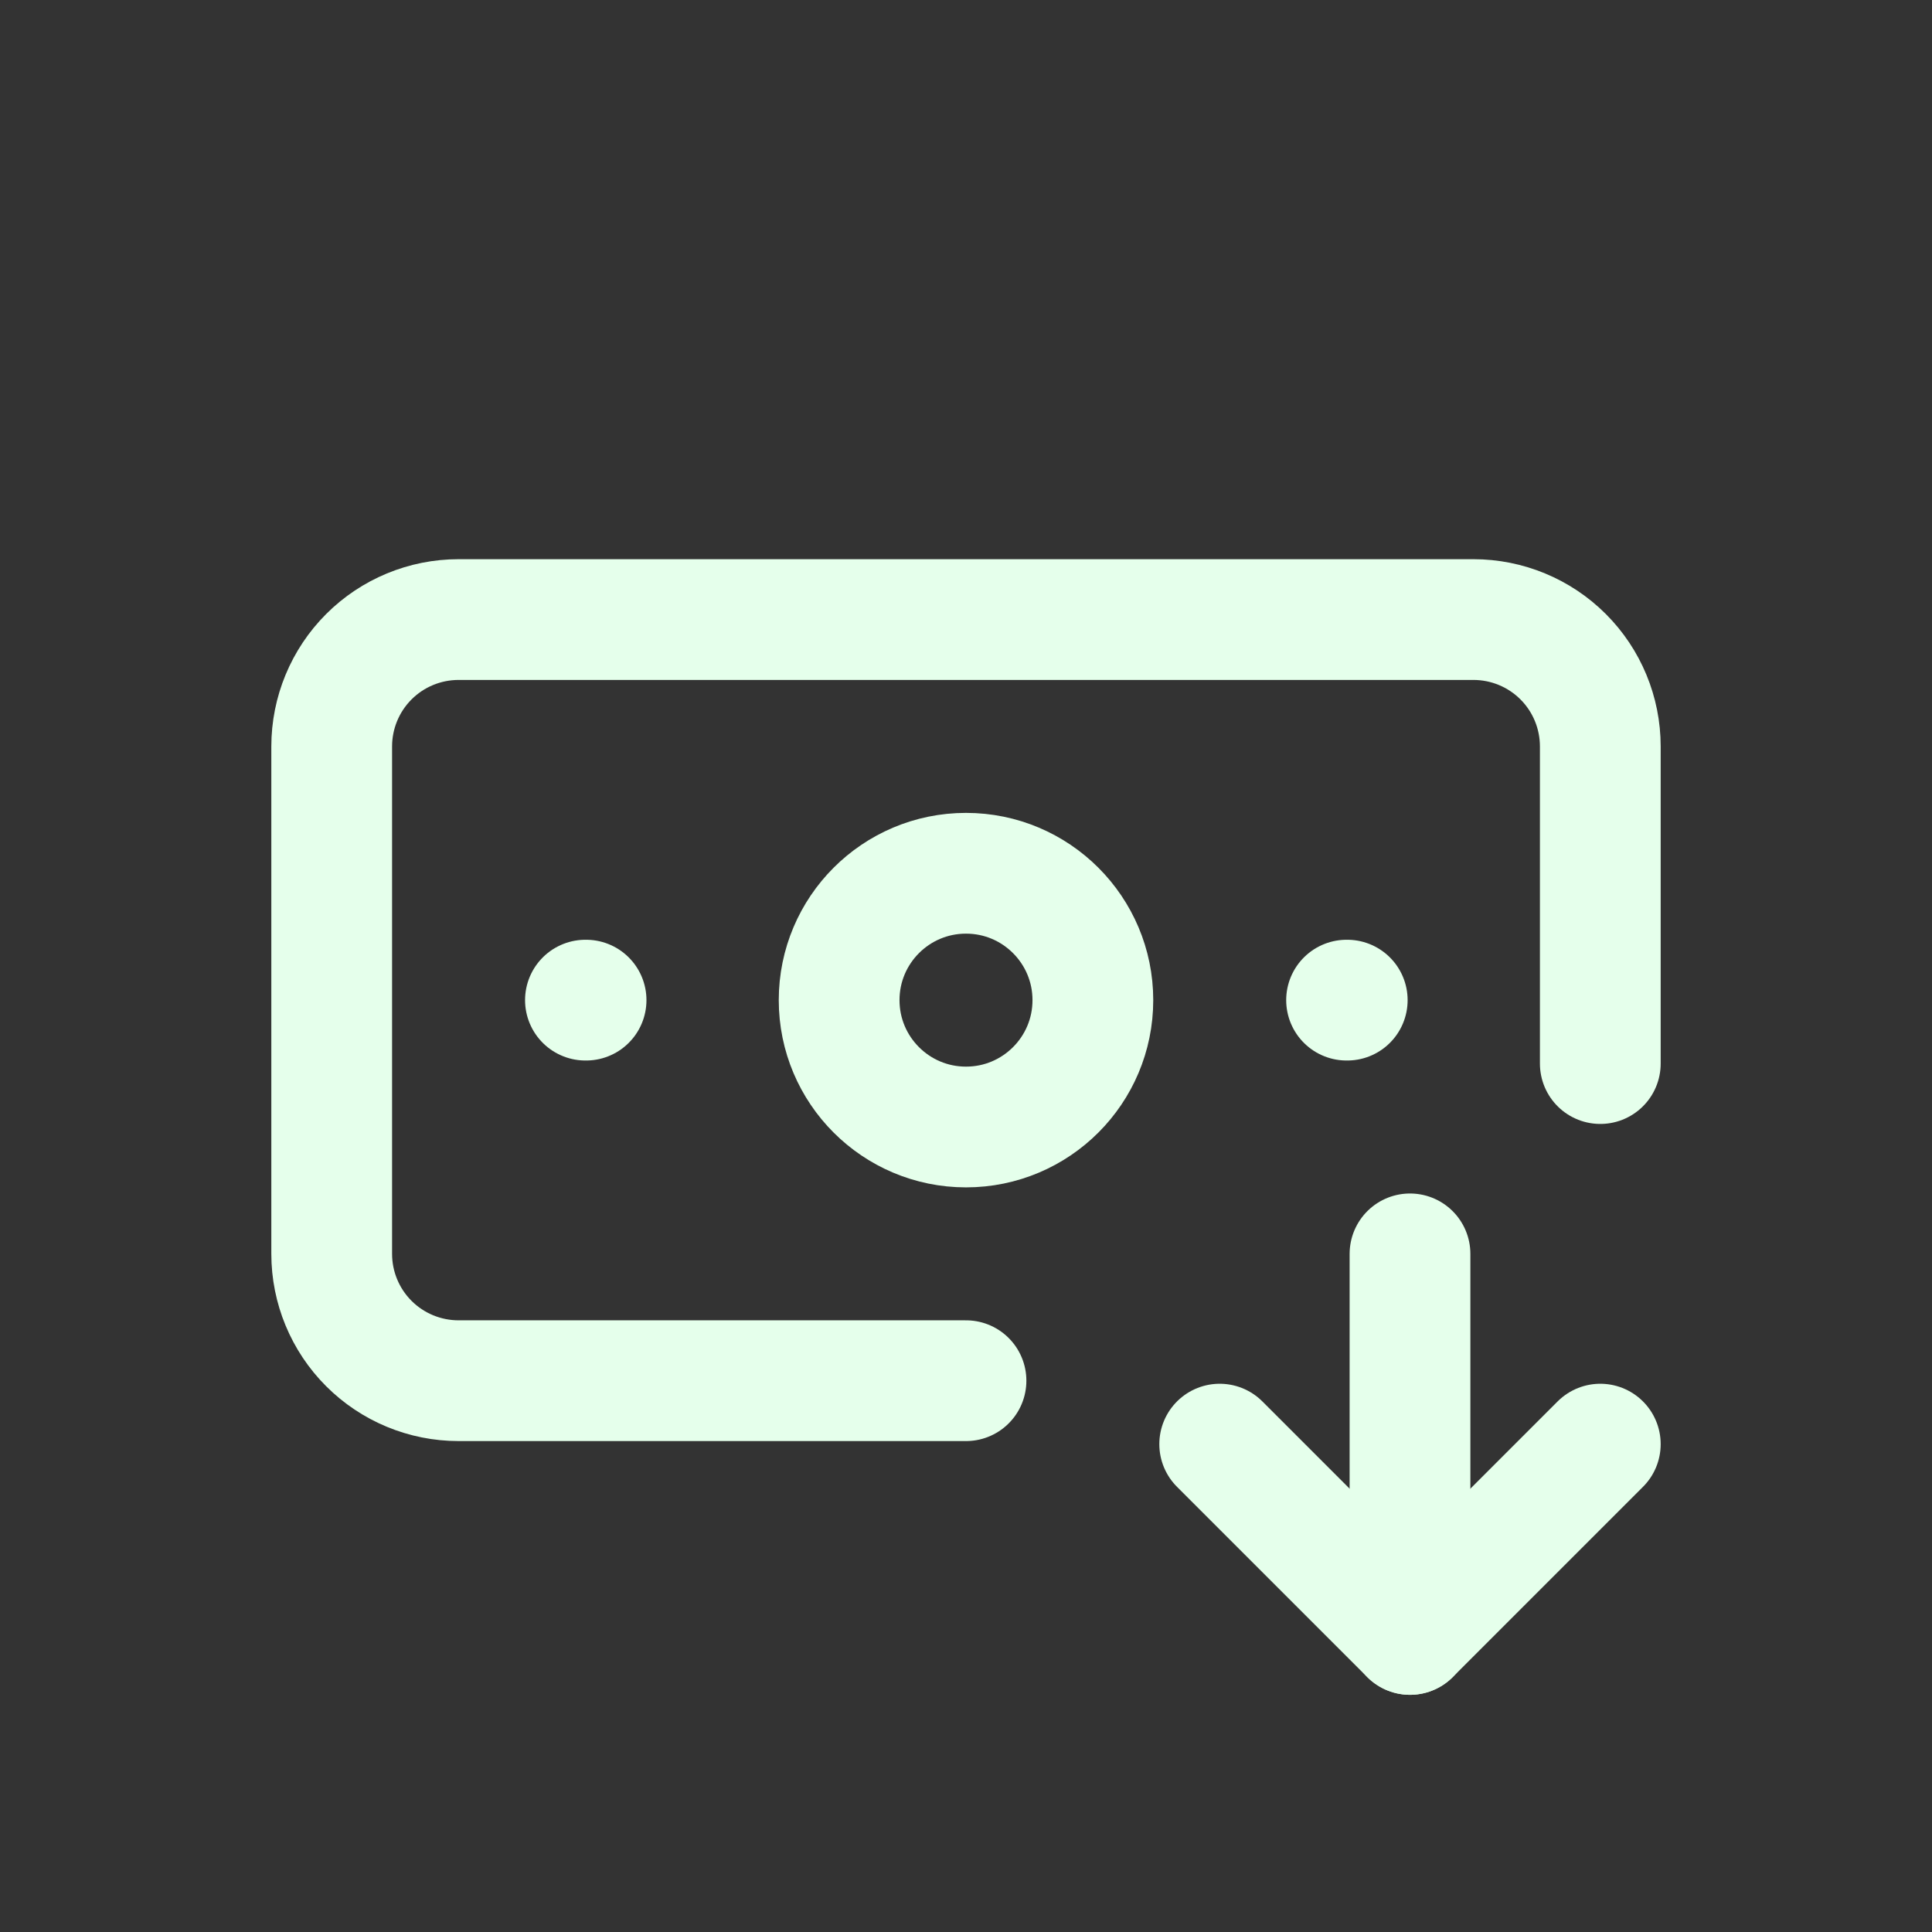
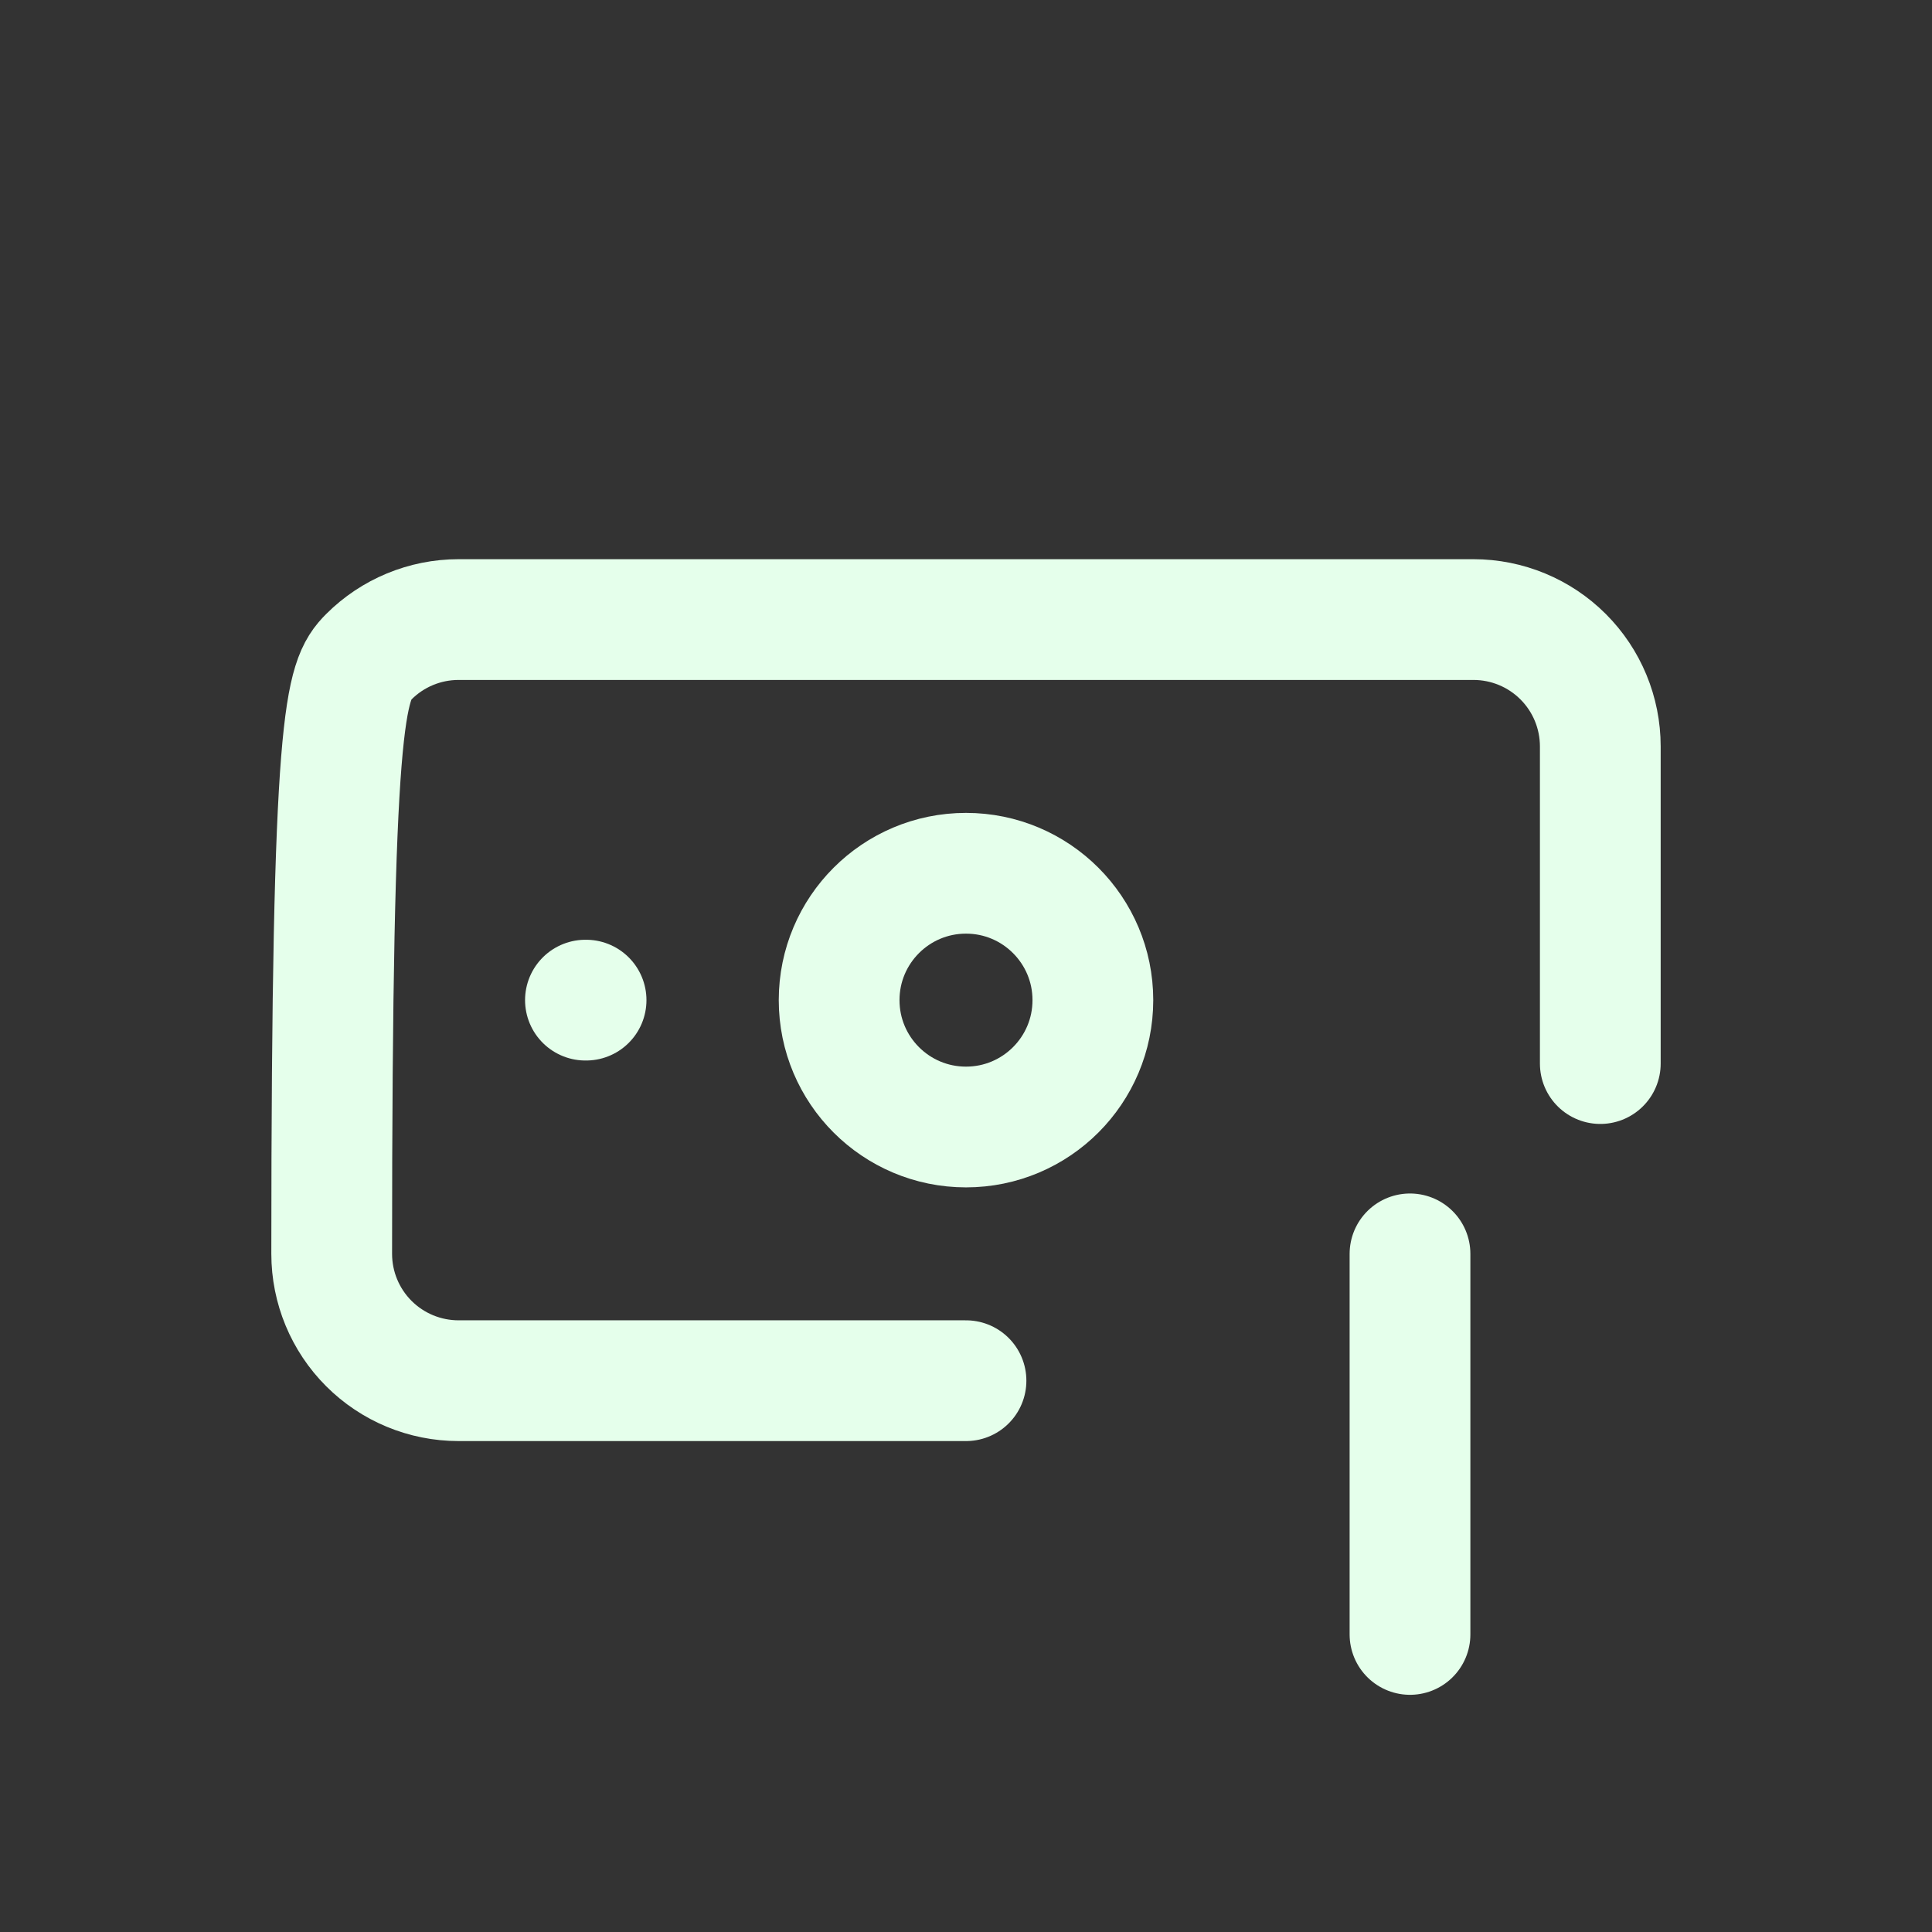
<svg xmlns="http://www.w3.org/2000/svg" width="48" height="48" viewBox="0 0 48 48" fill="none">
  <rect x="0" y="0" width="48" height="48" fill="#333333" stroke="none" />
-   <path d="M24 34.303H11.393C10.557 34.303 9.755 33.971 9.164 33.38C8.573 32.789 8.241 31.988 8.241 31.152V18.545C8.241 17.709 8.573 16.907 9.164 16.316C9.755 15.725 10.557 15.393 11.393 15.393H36.607C37.443 15.393 38.245 15.725 38.836 16.316C39.427 16.907 39.759 17.709 39.759 18.545V26.424" stroke="#E5FFEB" stroke-width="3" stroke-linecap="round" stroke-linejoin="round" />
-   <path d="M30.303 35.879L35.031 40.607L39.759 35.879" stroke="#E5FFEB" stroke-width="3" stroke-linecap="round" stroke-linejoin="round" />
-   <path d="M33.455 24.848H33.472" stroke="#E5FFEB" stroke-width="3" stroke-linecap="round" stroke-linejoin="round" />
+   <path d="M24 34.303H11.393C10.557 34.303 9.755 33.971 9.164 33.38C8.573 32.789 8.241 31.988 8.241 31.152C8.241 17.709 8.573 16.907 9.164 16.316C9.755 15.725 10.557 15.393 11.393 15.393H36.607C37.443 15.393 38.245 15.725 38.836 16.316C39.427 16.907 39.759 17.709 39.759 18.545V26.424" stroke="#E5FFEB" stroke-width="3" stroke-linecap="round" stroke-linejoin="round" />
  <path d="M35.031 31.152V40.607" stroke="#E5FFEB" stroke-width="3" stroke-linecap="round" stroke-linejoin="round" />
  <path d="M14.545 24.848H14.561" stroke="#E5FFEB" stroke-width="3" stroke-linecap="round" stroke-linejoin="round" />
  <path d="M24 28C25.741 28 27.152 26.589 27.152 24.848C27.152 23.108 25.741 21.696 24 21.696C22.259 21.696 20.848 23.108 20.848 24.848C20.848 26.589 22.259 28 24 28Z" stroke="#E5FFEB" stroke-width="3" stroke-linecap="round" stroke-linejoin="round" />
</svg>